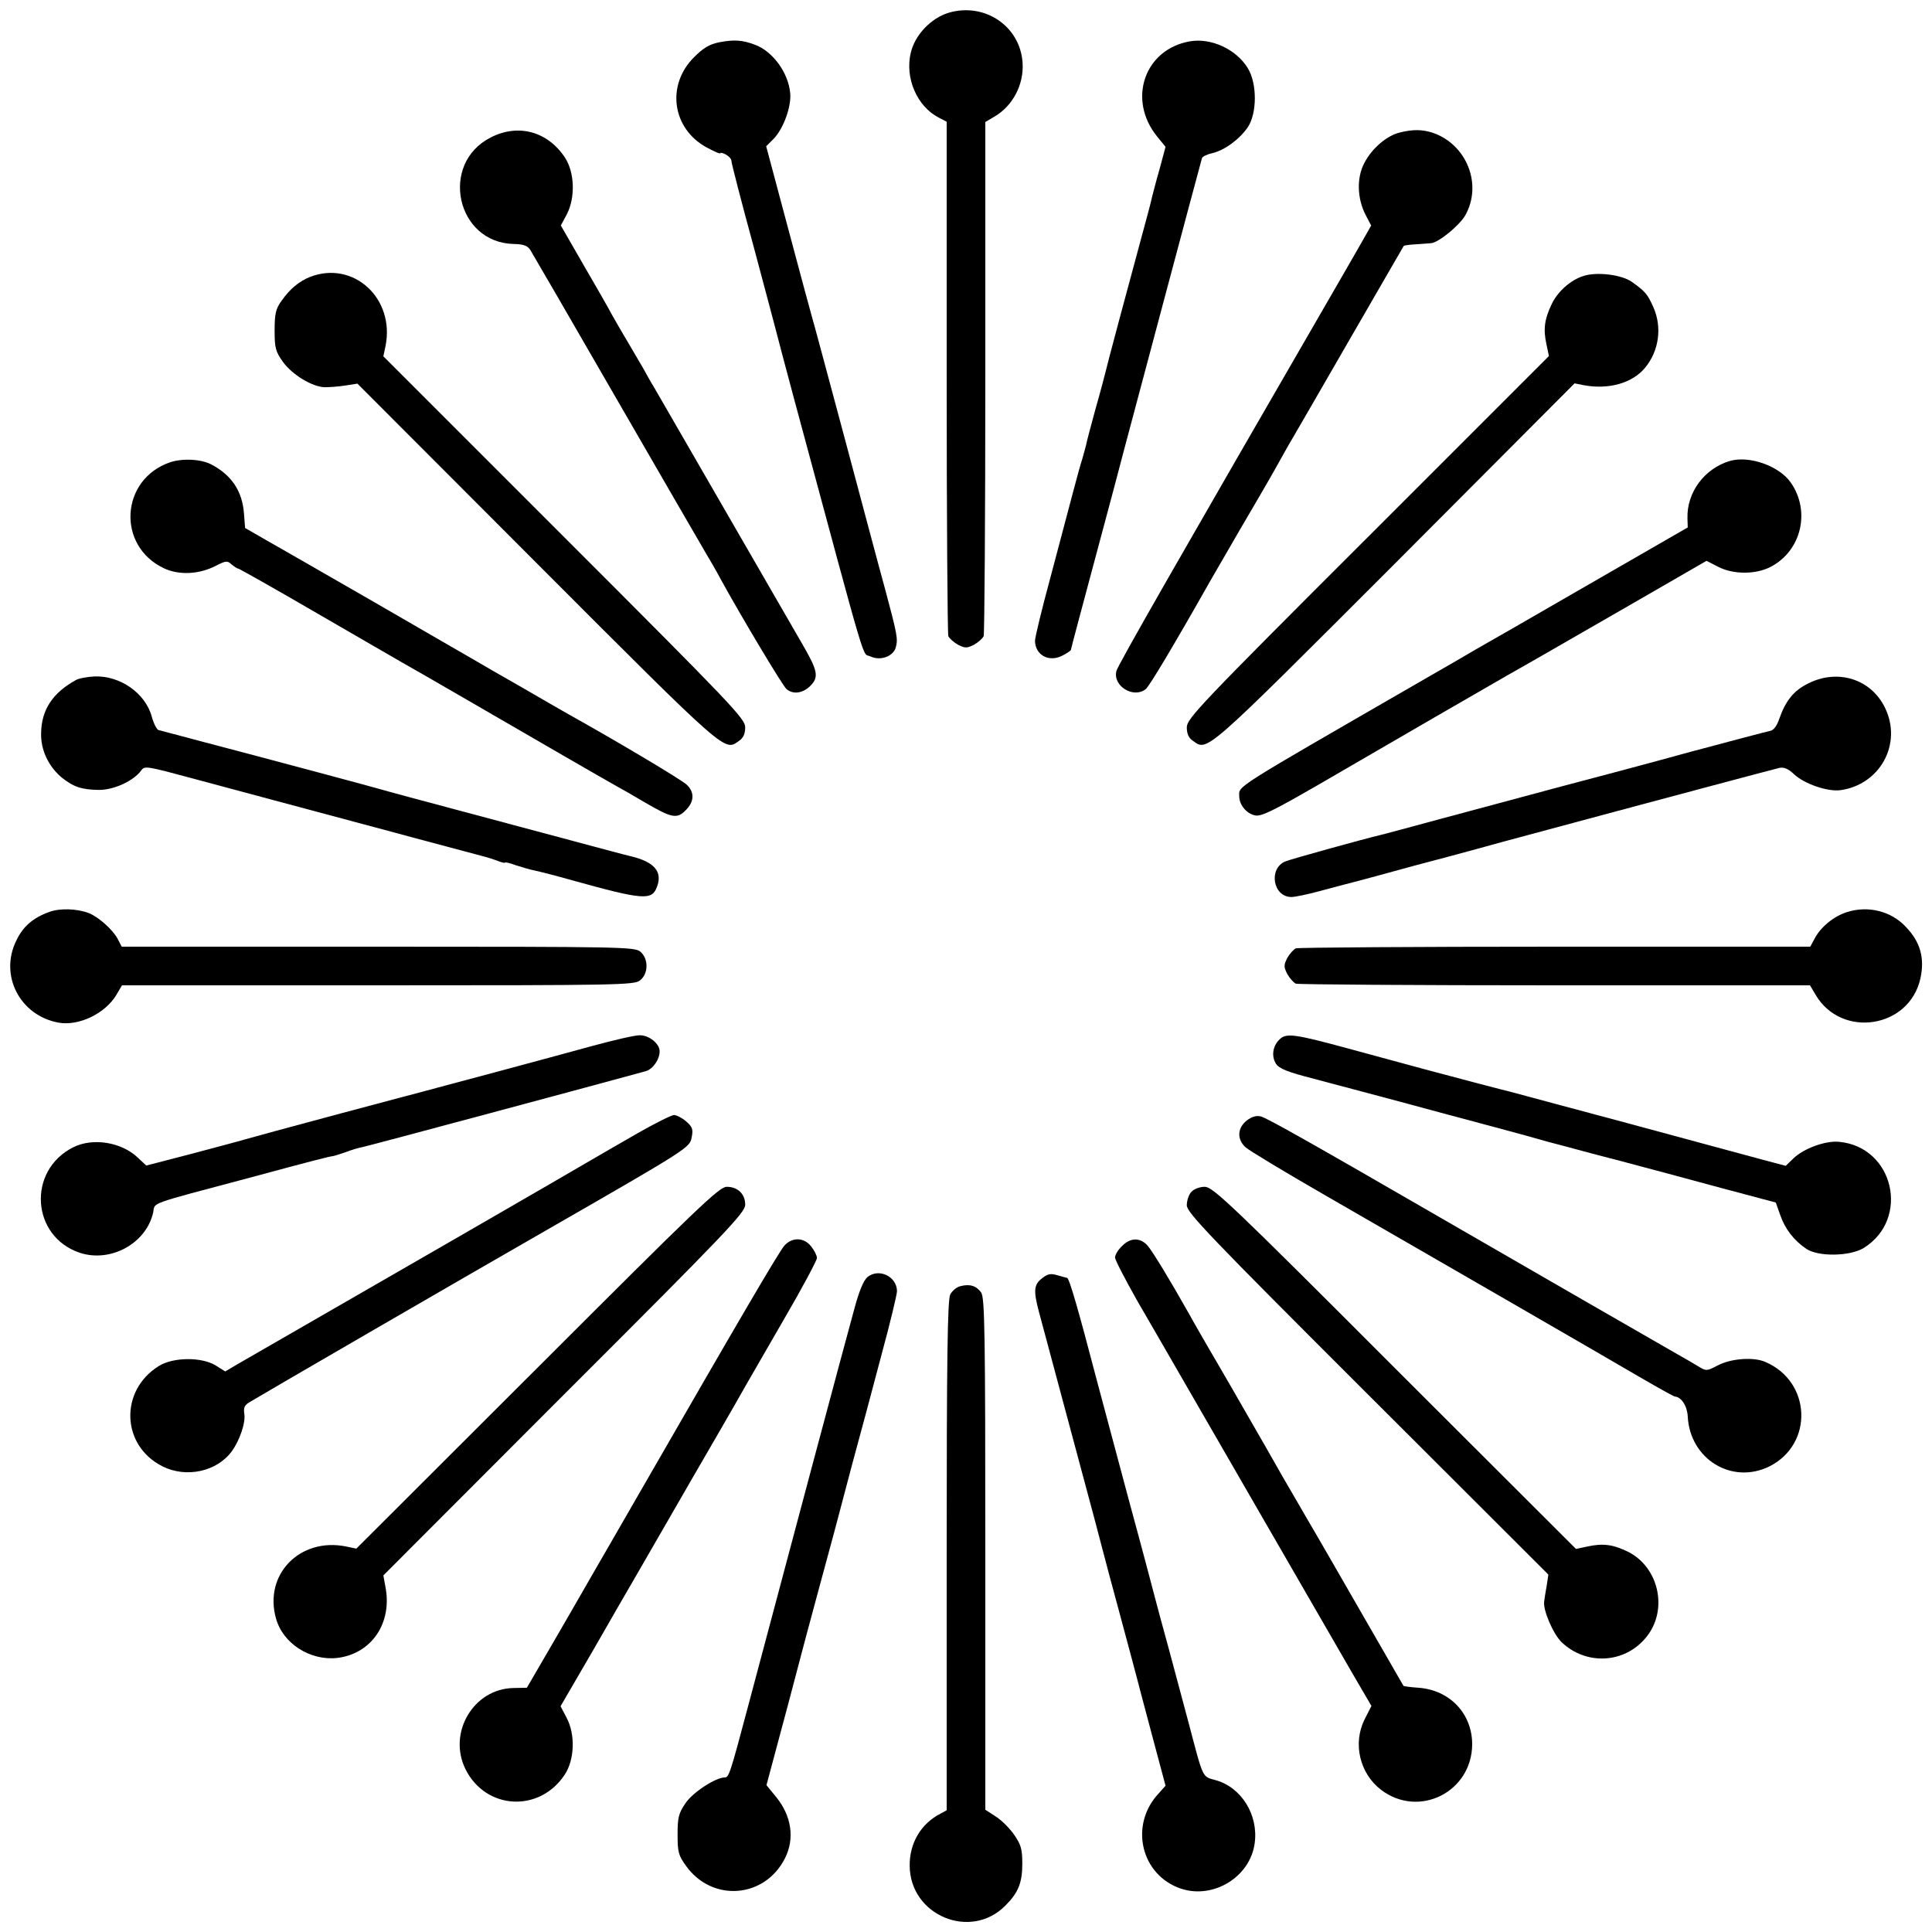
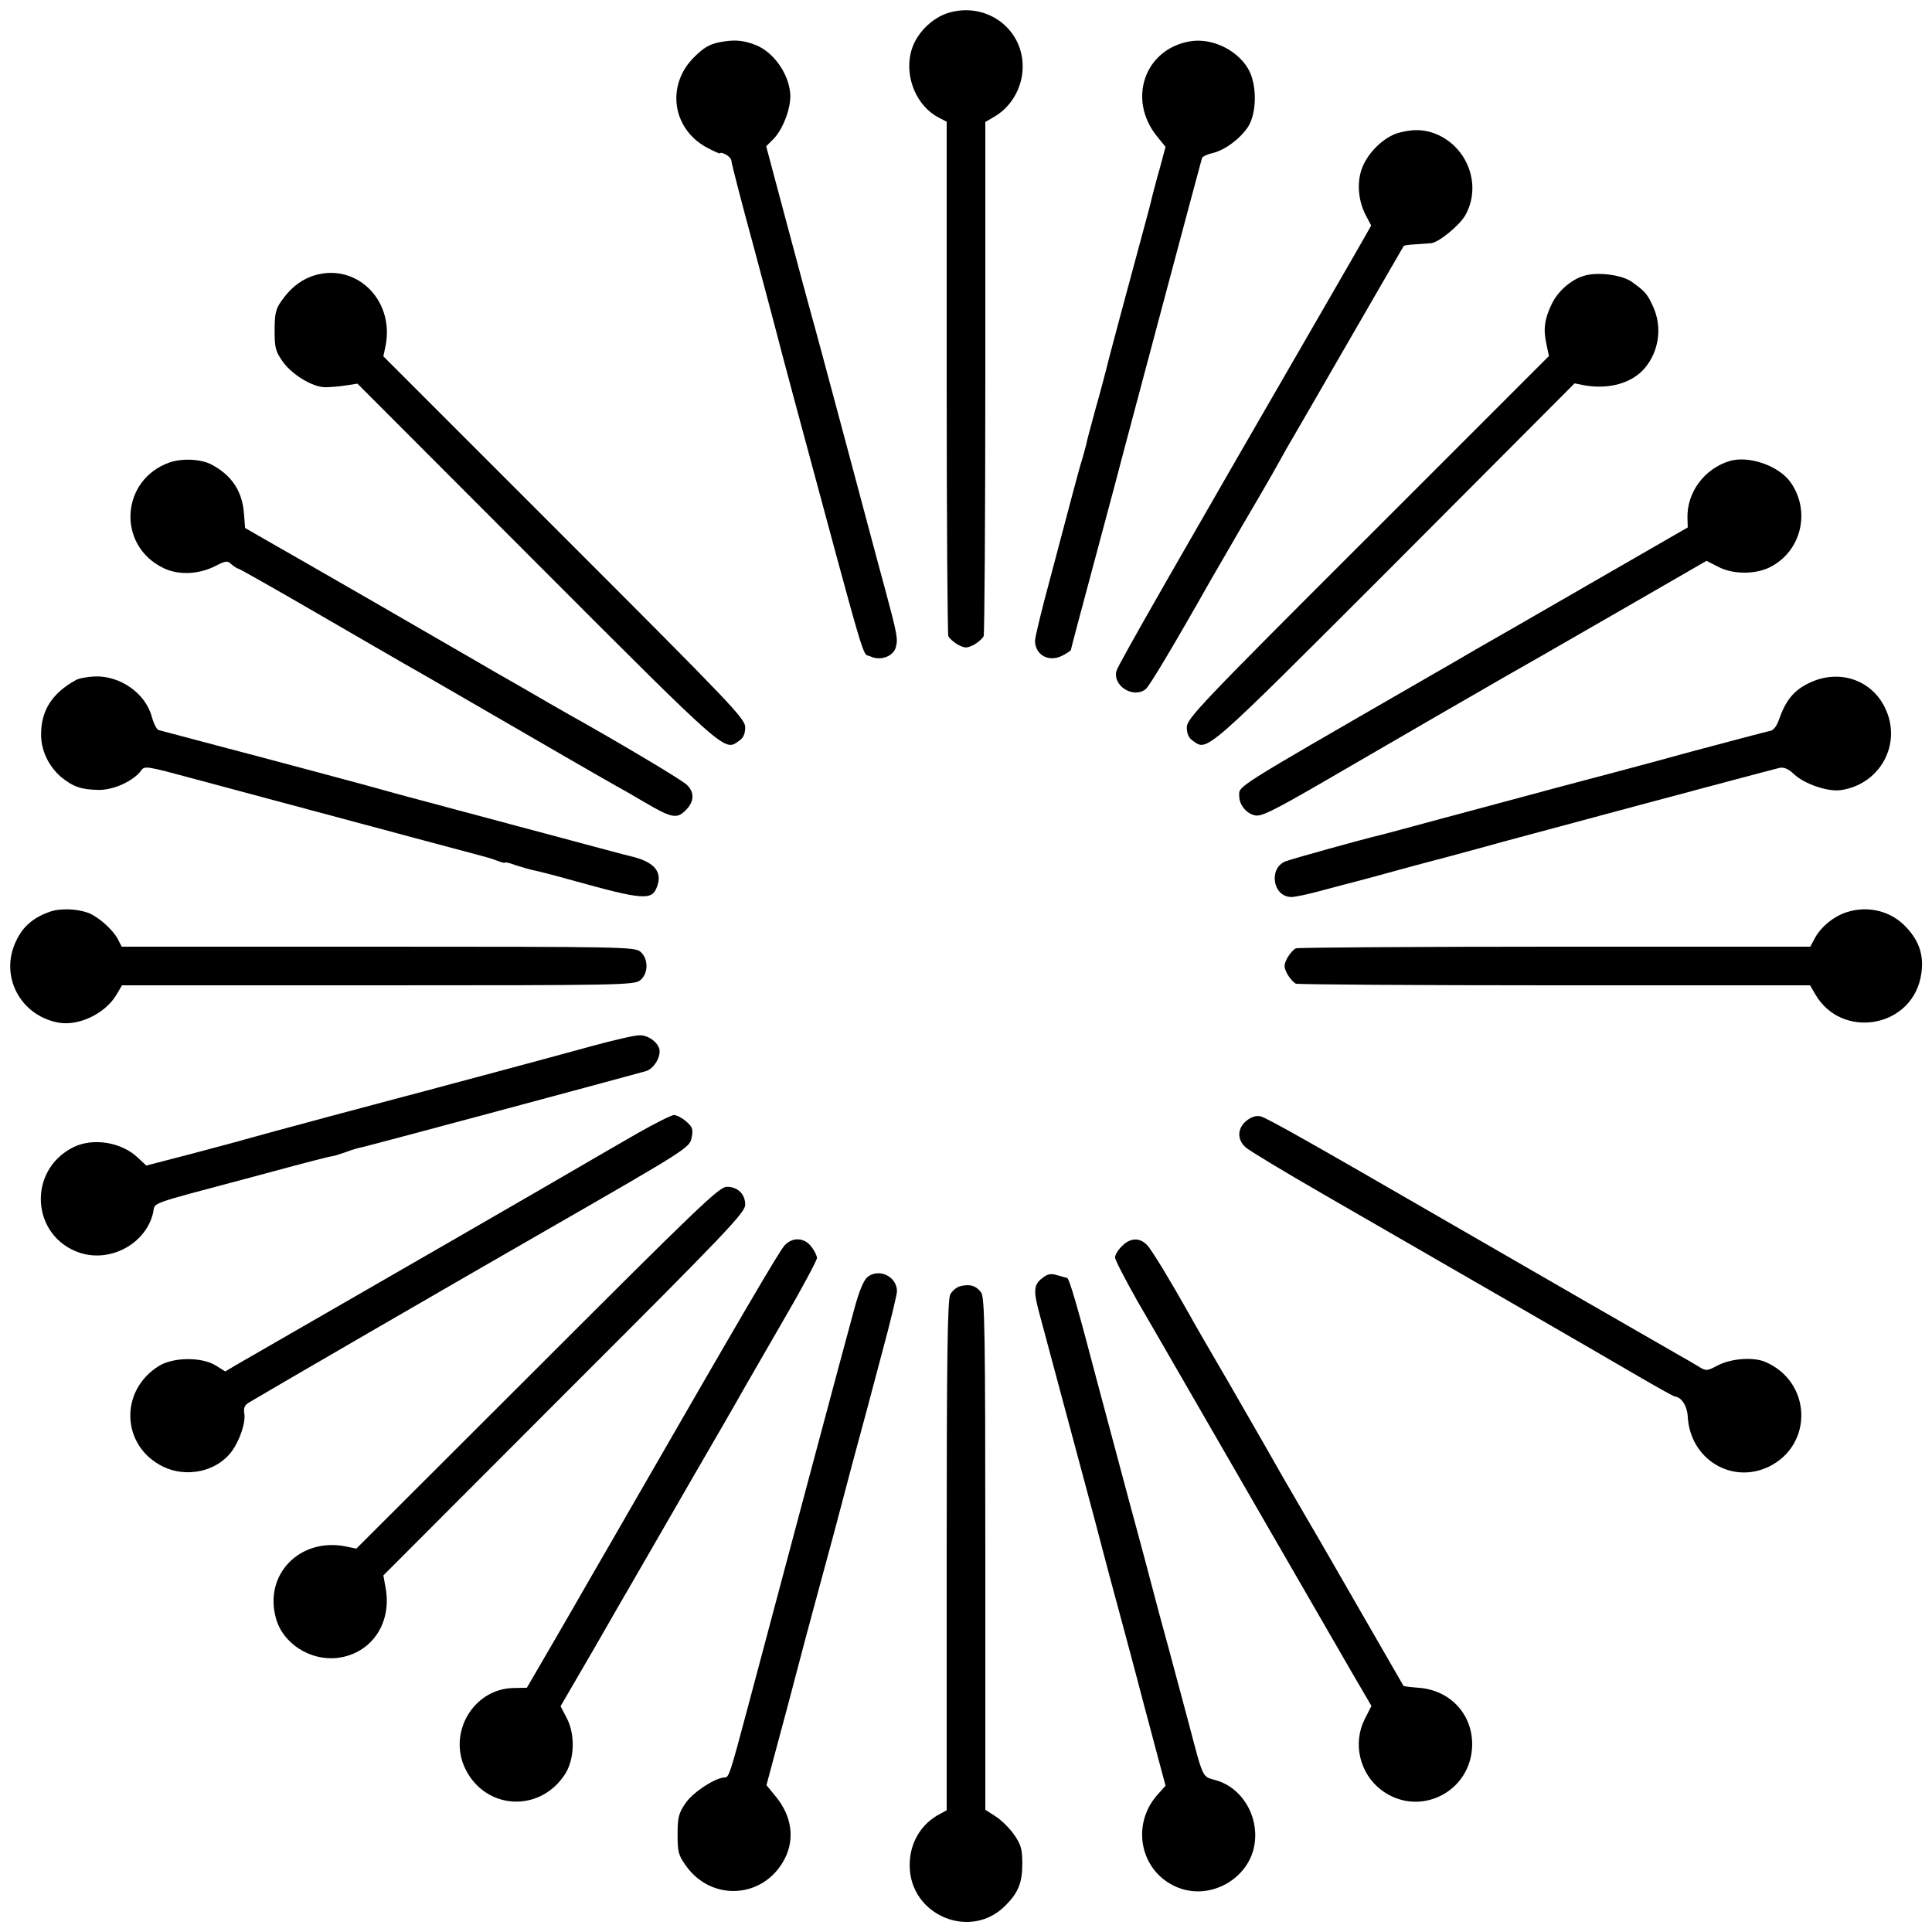
<svg xmlns="http://www.w3.org/2000/svg" version="1.0" width="700pt" height="700pt" viewBox="0 0 700 700" preserveAspectRatio="xMidYMid meet">
  <g transform="translate(0,700) scale(0.1,-0.1)" fill="#000000" stroke="none">
    <path d="M3438 6954 c-64 -19 -123 -80 -138 -145 -22 -91 22 -194 101 -235 l29 -15 0 -923 c0 -509 3 -932 6 -941 4 -8 19 -22 35 -31 26 -13 32 -13 58 0 16 9 31 23 35 31 3 9 6 432 6 940 l0 923 34 20 c66 39 106 116 101 194 -8 132 -136 220 -267 182z" />
    <path d="M2607 6847 c-36 -7 -58 -20 -92 -54 -102 -101 -80 -259 45 -327 28 -15 50 -25 50 -21 0 3 9 1 20 -5 11 -6 20 -16 20 -23 0 -7 36 -148 81 -312 44 -165 82 -307 84 -316 2 -8 31 -119 65 -245 270 -1001 242 -907 273 -922 37 -18 85 0 93 34 8 30 4 48 -39 209 -20 72 -85 317 -146 545 -61 228 -115 429 -120 445 -5 17 -44 162 -87 323 l-78 292 28 28 c35 37 64 117 59 165 -7 74 -63 151 -128 175 -45 17 -75 19 -128 9z" />
    <path d="M4310 6850 c-163 -29 -226 -210 -118 -344 l31 -38 -22 -82 c-13 -44 -24 -90 -27 -100 -2 -11 -17 -69 -34 -130 -52 -191 -132 -490 -135 -506 -2 -8 -17 -66 -35 -129 -17 -62 -33 -122 -35 -134 -3 -11 -9 -34 -14 -51 -6 -17 -21 -74 -35 -126 -14 -52 -50 -188 -80 -302 -31 -114 -56 -217 -56 -230 1 -52 51 -79 100 -53 16 8 30 18 30 20 0 3 41 157 91 343 50 185 96 360 103 387 14 53 275 1032 281 1052 2 6 19 14 37 18 44 10 99 50 129 94 34 51 34 159 0 214 -42 69 -134 111 -211 97z" />
-     <path d="M1778 6502 c-187 -95 -125 -382 84 -386 35 -1 49 -6 59 -21 7 -11 145 -249 307 -530 162 -280 309 -535 327 -565 18 -30 44 -75 57 -100 76 -138 225 -387 238 -397 24 -20 59 -15 86 12 32 32 27 55 -30 153 -58 101 -513 888 -537 930 -11 17 -28 49 -40 70 -12 20 -36 62 -54 92 -18 30 -44 75 -58 100 -13 25 -61 108 -105 184 l-80 139 22 41 c31 61 28 151 -7 205 -63 95 -169 124 -269 73z" />
    <path d="M5072 6520 c-47 -11 -102 -58 -129 -111 -28 -53 -26 -128 5 -188 l20 -38 -22 -39 c-12 -21 -57 -100 -100 -174 -573 -991 -796 -1380 -801 -1401 -14 -54 61 -101 106 -66 13 10 101 157 235 394 13 23 63 108 110 190 101 172 120 206 146 253 11 19 27 49 37 65 10 17 105 181 211 365 106 184 195 337 196 339 2 2 23 5 46 6 24 2 48 3 54 4 27 3 102 64 123 101 63 112 5 257 -118 299 -38 12 -70 13 -119 1z" />
-     <path d="M1124 5997 c-40 -16 -74 -44 -104 -87 -21 -29 -25 -47 -25 -107 0 -63 3 -76 30 -114 33 -46 106 -91 152 -92 15 0 48 2 73 6 l45 7 654 -655 c694 -695 675 -677 729 -639 15 10 22 25 22 49 0 31 -48 81 -656 689 l-655 655 8 38 c34 172 -116 310 -273 250z" />
+     <path d="M1124 5997 c-40 -16 -74 -44 -104 -87 -21 -29 -25 -47 -25 -107 0 -63 3 -76 30 -114 33 -46 106 -91 152 -92 15 0 48 2 73 6 l45 7 654 -655 c694 -695 675 -677 729 -639 15 10 22 25 22 49 0 31 -48 81 -656 689 l-655 655 8 38 c34 172 -116 310 -273 250" />
    <path d="M5737 6000 c-46 -14 -94 -57 -115 -102 -26 -54 -31 -91 -19 -145 l9 -43 -656 -656 c-608 -607 -656 -658 -656 -689 0 -24 7 -39 22 -49 54 -38 35 -55 729 639 l654 656 35 -7 c90 -16 174 8 220 63 51 61 63 148 30 221 -21 47 -30 57 -78 91 -37 26 -127 37 -175 21z" />
    <path d="M616 5325 c-180 -62 -194 -303 -22 -384 55 -26 128 -22 188 9 37 19 42 19 57 5 10 -8 20 -15 24 -15 3 0 131 -72 284 -161 153 -89 296 -171 318 -184 40 -22 276 -159 580 -335 88 -51 174 -100 190 -109 17 -9 62 -35 101 -58 97 -57 117 -61 148 -29 32 31 33 66 4 93 -19 18 -247 154 -428 255 -25 14 -101 58 -170 98 -69 39 -143 82 -165 95 -22 13 -186 107 -365 211 -179 103 -358 206 -399 229 l-73 42 -4 52 c-6 81 -44 139 -118 178 -38 20 -105 23 -150 8z" />
    <path d="M6268 5330 c-92 -27 -157 -114 -154 -208 l1 -33 -368 -212 c-202 -117 -382 -220 -400 -230 -18 -11 -108 -63 -202 -117 -688 -397 -655 -376 -655 -415 0 -30 25 -62 56 -69 22 -6 63 14 233 112 113 66 304 176 424 246 120 69 237 137 260 150 23 13 69 39 102 58 33 19 186 107 339 195 l279 161 41 -21 c55 -29 137 -29 191 -1 112 58 146 202 73 306 -42 60 -150 98 -220 78z" />
    <path d="M275 4536 c-84 -46 -125 -108 -126 -192 -2 -60 26 -119 72 -159 44 -36 74 -46 136 -47 55 -1 128 33 155 71 12 17 21 15 188 -30 150 -40 386 -104 705 -189 117 -32 338 -90 355 -95 8 -2 27 -8 43 -14 15 -6 27 -9 27 -6 0 2 18 -2 39 -10 22 -7 52 -16 68 -19 15 -3 78 -19 138 -36 255 -71 287 -73 305 -24 22 56 -10 92 -96 112 -22 5 -106 28 -189 50 -82 22 -269 72 -415 111 -146 39 -281 75 -300 81 -38 11 -396 107 -640 171 -85 23 -160 42 -166 44 -6 2 -17 23 -24 48 -23 86 -116 150 -208 146 -26 -1 -57 -7 -67 -13z" />
    <path d="M6552 4524 c-53 -26 -82 -62 -106 -130 -8 -24 -20 -40 -32 -42 -10 -2 -140 -36 -289 -76 -148 -41 -367 -99 -485 -130 -118 -32 -306 -82 -417 -112 -111 -30 -210 -57 -220 -59 -60 -14 -323 -87 -346 -96 -62 -26 -45 -129 22 -129 14 0 60 10 101 21 41 11 82 22 90 24 8 2 51 13 95 25 44 12 118 32 165 45 47 12 189 50 315 85 624 168 978 262 1003 268 16 3 32 -4 52 -23 37 -35 121 -64 168 -58 144 20 225 168 162 298 -50 104 -170 143 -278 89z" />
    <path d="M179 3696 c-59 -21 -96 -53 -120 -104 -62 -126 13 -271 152 -297 74 -14 171 33 211 101 l20 34 928 0 c870 0 929 1 949 18 31 24 31 79 1 104 -21 17 -65 18 -951 18 l-928 0 -15 29 c-18 33 -69 79 -105 93 -43 16 -104 18 -142 4z" />
    <path d="M6691 3695 c-47 -15 -95 -54 -117 -97 l-15 -28 -923 0 c-509 0 -932 -3 -941 -6 -8 -4 -22 -19 -31 -35 -13 -26 -13 -32 0 -58 9 -16 23 -31 31 -35 9 -3 432 -6 940 -6 l923 0 20 -34 c94 -160 340 -122 380 59 16 74 0 132 -53 187 -53 57 -137 78 -214 53z" />
    <path d="M2145 3210 c-164 -45 -465 -126 -910 -244 -176 -47 -333 -90 -350 -95 -16 -5 -103 -28 -193 -52 l-162 -42 -30 28 c-59 57 -164 74 -235 38 -167 -84 -152 -323 24 -382 112 -37 241 34 266 146 8 38 -26 26 350 126 229 62 289 77 300 78 3 0 23 6 46 14 23 9 51 17 63 19 24 5 870 232 1026 275 25 7 50 42 50 72 0 28 -39 59 -73 58 -18 0 -95 -18 -172 -39z" />
-     <path d="M4636 3234 c-25 -24 -30 -61 -13 -88 12 -18 41 -30 139 -55 68 -18 206 -55 308 -82 102 -28 253 -68 335 -90 83 -22 173 -47 200 -55 28 -7 102 -27 165 -44 63 -16 149 -39 190 -50 41 -11 165 -44 275 -74 l199 -53 16 -45 c17 -50 50 -93 95 -123 44 -29 157 -27 207 3 170 105 110 367 -89 385 -48 5 -128 -24 -165 -60 l-28 -27 -83 22 c-45 12 -266 72 -492 133 -225 60 -417 112 -425 114 -18 4 -167 43 -305 80 -55 15 -181 49 -280 76 -195 53 -225 57 -249 33z" />
    <path d="M2310 2894 c-63 -36 -144 -83 -180 -104 -116 -68 -693 -401 -1270 -733 l-44 -26 -35 22 c-51 31 -153 30 -205 -2 -144 -89 -137 -289 13 -364 86 -43 197 -19 251 55 29 40 51 105 45 137 -3 20 1 30 18 40 32 20 763 444 1077 624 517 297 519 299 526 336 6 29 3 38 -20 58 -15 13 -35 23 -44 23 -9 0 -69 -30 -132 -66z" />
    <path d="M4517 2940 c-34 -27 -36 -68 -4 -97 12 -11 141 -89 287 -173 401 -231 1021 -589 1149 -664 62 -36 116 -66 120 -66 23 -2 44 -34 46 -72 8 -155 160 -248 296 -181 161 81 152 308 -16 379 -43 18 -123 12 -171 -13 -40 -21 -42 -21 -70 -4 -16 10 -49 29 -74 43 -48 27 -589 339 -859 495 -455 263 -631 363 -653 368 -16 4 -33 -1 -51 -15z" />
    <path d="M1947 2044 l-656 -655 -38 8 c-167 33 -298 -102 -253 -261 25 -91 124 -154 222 -143 125 15 201 128 174 260 l-7 39 655 656 c592 591 656 659 656 687 0 39 -27 65 -67 65 -27 0 -105 -75 -686 -656z" />
-     <path d="M4317 2682 c-10 -10 -17 -32 -17 -49 0 -26 79 -109 655 -684 l655 -654 -6 -40 c-4 -22 -8 -47 -9 -56 -6 -30 32 -119 63 -149 88 -84 226 -78 304 15 83 97 51 254 -62 312 -55 27 -91 32 -147 20 l-43 -9 -657 656 c-595 596 -659 656 -688 656 -18 0 -39 -8 -48 -18z" />
    <path d="M2843 2488 c-19 -20 -161 -263 -541 -923 -63 -110 -131 -227 -150 -260 -19 -33 -40 -69 -46 -80 -6 -11 -53 -92 -104 -180 l-93 -160 -49 -1 c-145 -3 -239 -163 -173 -295 74 -147 268 -157 359 -19 36 54 39 146 7 206 l-22 42 121 208 c66 115 132 230 147 255 36 62 192 333 214 371 27 46 167 288 189 328 11 19 74 128 139 241 66 113 119 213 119 221 0 8 -9 27 -21 42 -26 33 -68 34 -96 4z" />
    <path d="M4065 2485 c-14 -13 -25 -32 -25 -41 0 -9 37 -80 81 -158 45 -77 89 -154 99 -171 62 -108 630 -1091 683 -1183 l66 -113 -25 -49 c-43 -87 -18 -195 60 -255 137 -104 329 -8 330 165 0 111 -81 197 -195 205 -28 2 -52 5 -54 7 -1 2 -64 111 -140 243 -76 132 -169 294 -208 360 -38 66 -79 136 -90 155 -32 57 -59 104 -192 335 -71 121 -137 236 -147 255 -70 124 -133 228 -151 248 -27 29 -62 28 -92 -3z" />
    <path d="M3143 2373 c-14 -12 -30 -50 -47 -113 -30 -108 -251 -936 -385 -1440 -66 -248 -70 -260 -85 -260 -33 0 -116 -54 -142 -93 -25 -36 -29 -52 -29 -113 0 -65 3 -76 31 -115 95 -132 285 -117 358 28 36 71 24 153 -31 221 l-36 44 78 291 c42 161 92 348 111 417 45 165 65 239 123 460 28 102 75 278 105 392 31 114 56 218 56 230 -1 54 -66 84 -107 51z" />
    <path d="M3775 2368 c-29 -22 -31 -45 -11 -120 14 -53 152 -567 202 -753 14 -55 39 -147 54 -205 16 -58 47 -175 70 -260 23 -85 43 -162 45 -170 2 -8 23 -86 46 -173 l42 -157 -25 -28 c-107 -114 -65 -296 81 -345 118 -39 251 43 267 165 14 102 -48 202 -141 228 -50 14 -44 1 -99 210 -14 52 -46 172 -71 265 -26 94 -48 177 -50 185 -2 8 -44 168 -95 355 -50 187 -102 381 -115 430 -68 260 -101 375 -109 375 -1 0 -16 4 -33 9 -26 8 -37 6 -58 -11z" />
    <path d="M3480 2340 c-14 -3 -30 -17 -37 -30 -10 -19 -13 -232 -13 -947 l0 -922 -22 -12 c-71 -36 -113 -107 -112 -189 1 -180 221 -272 347 -144 47 47 61 83 61 152 0 53 -5 69 -30 105 -16 23 -46 53 -67 66 l-37 24 0 926 c0 799 -2 929 -15 948 -17 24 -41 32 -75 23z" />
  </g>
</svg>